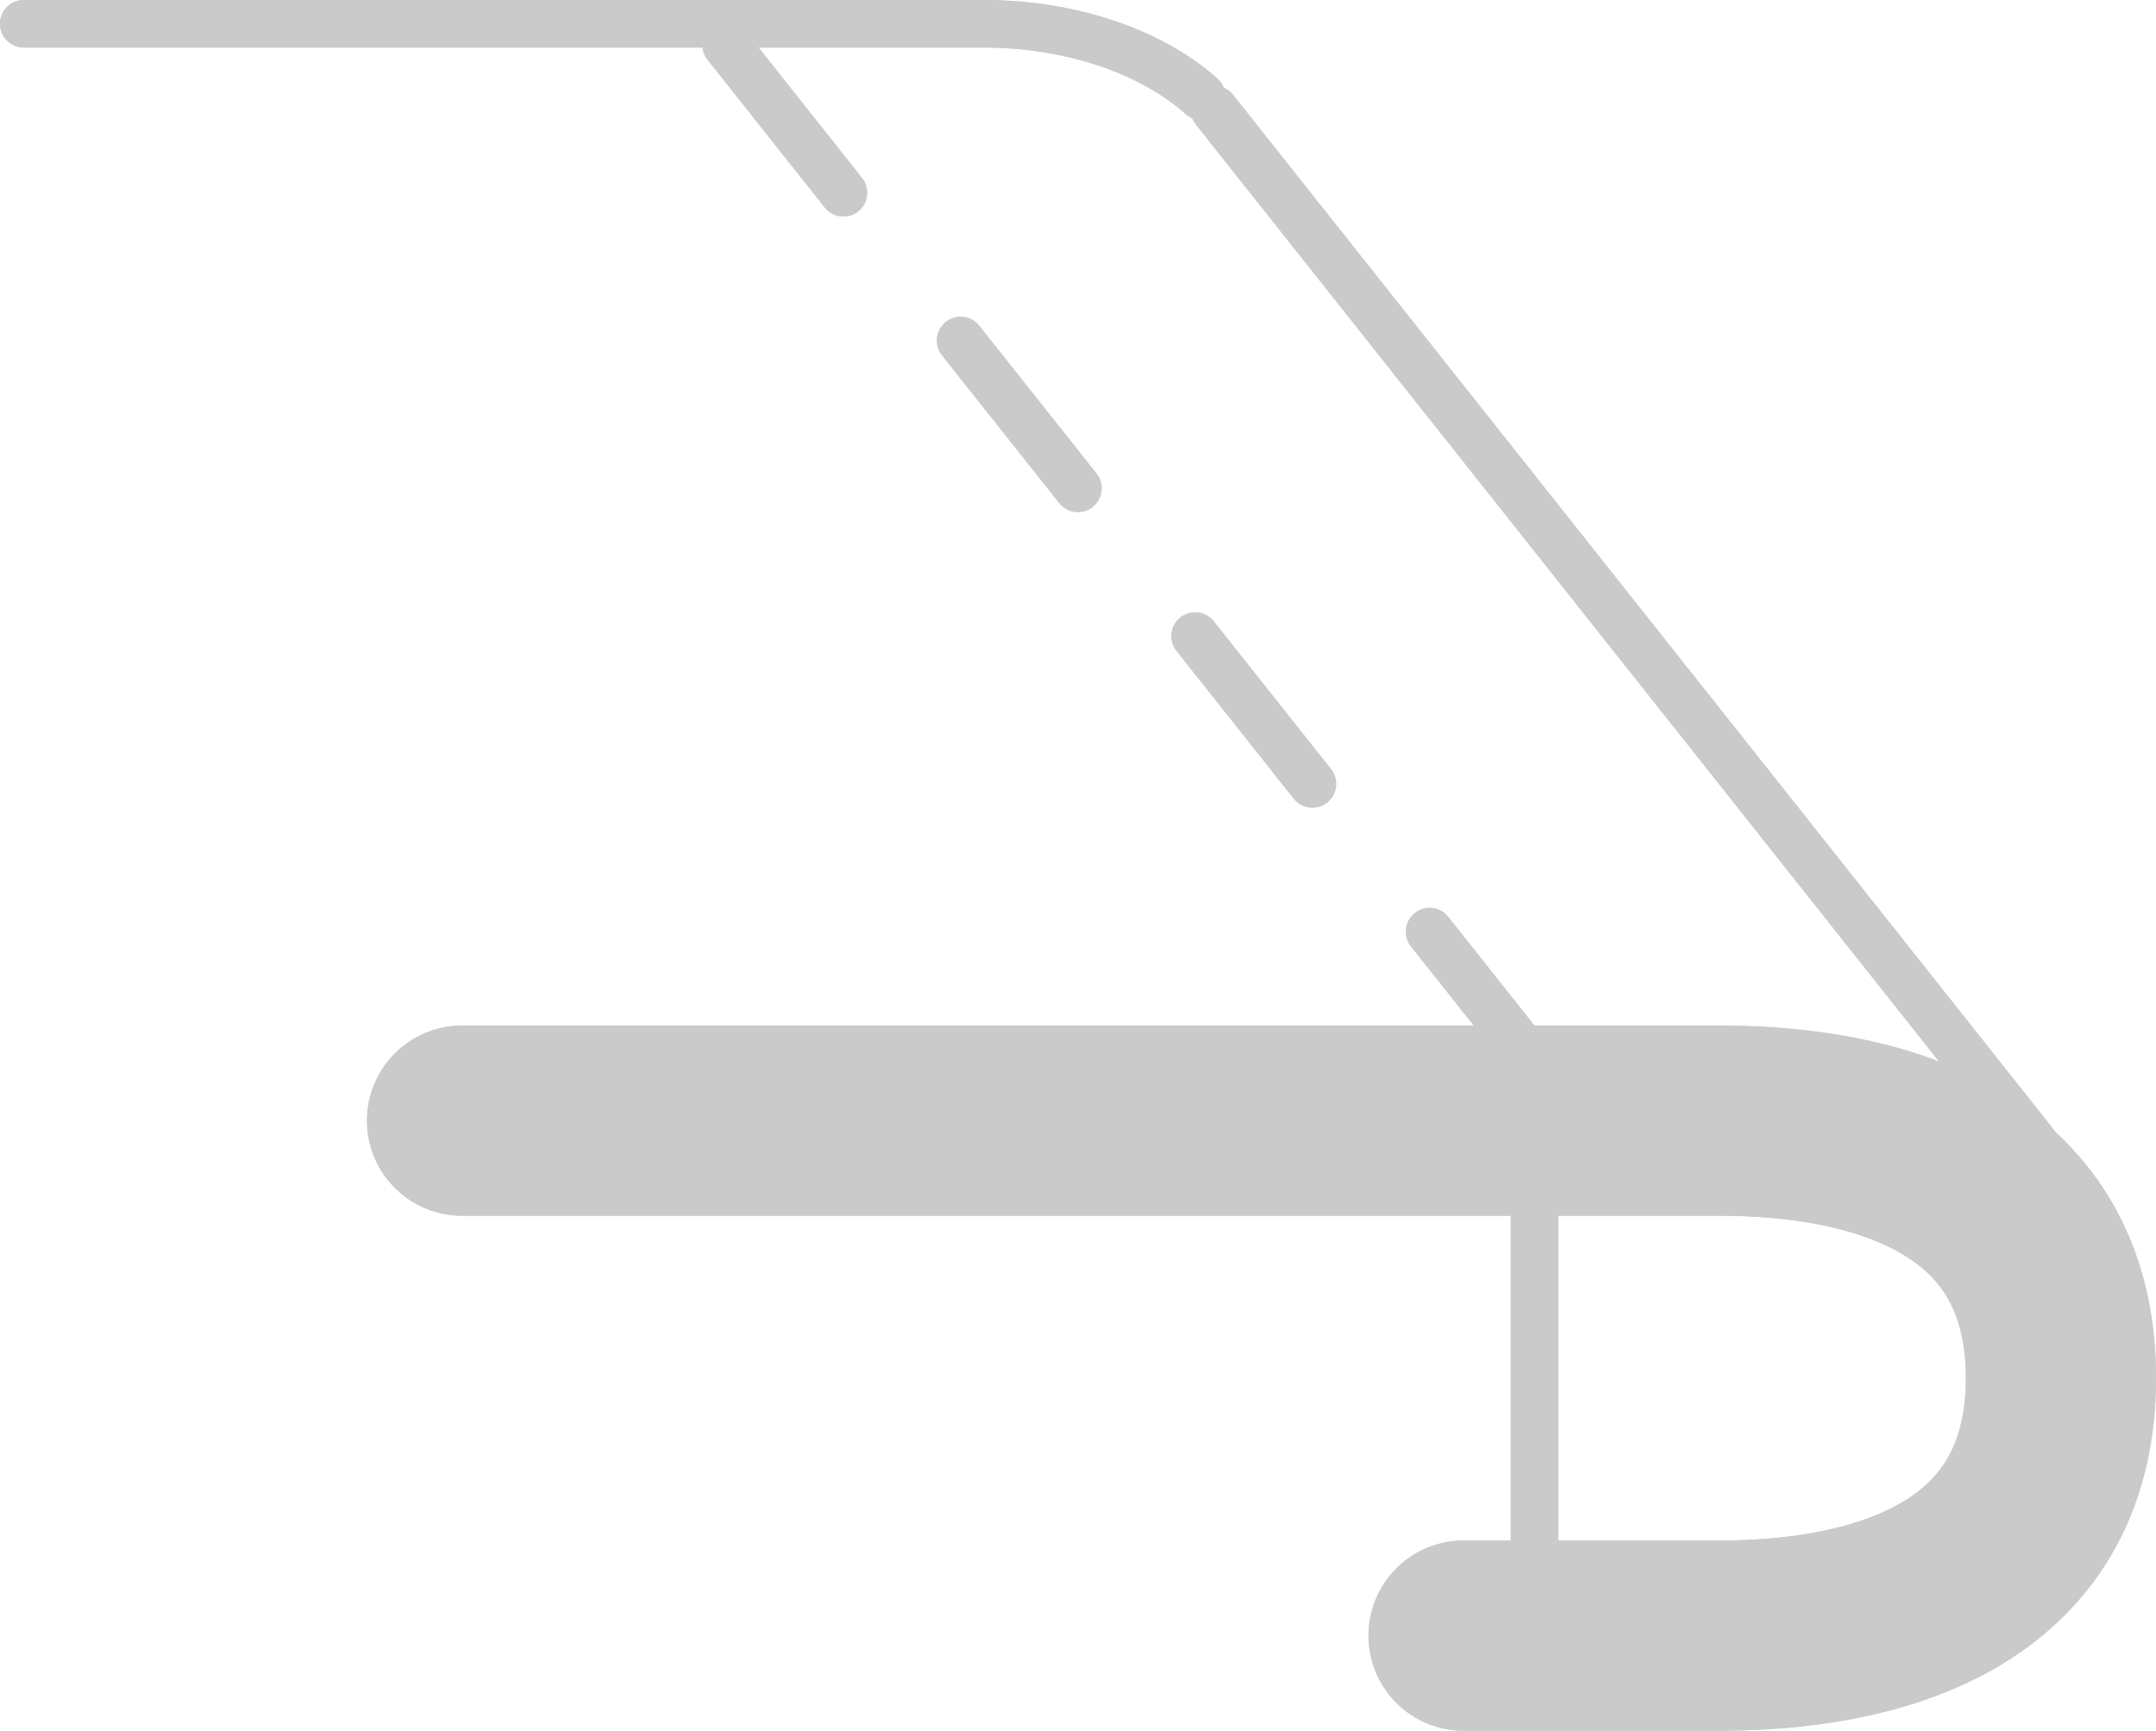
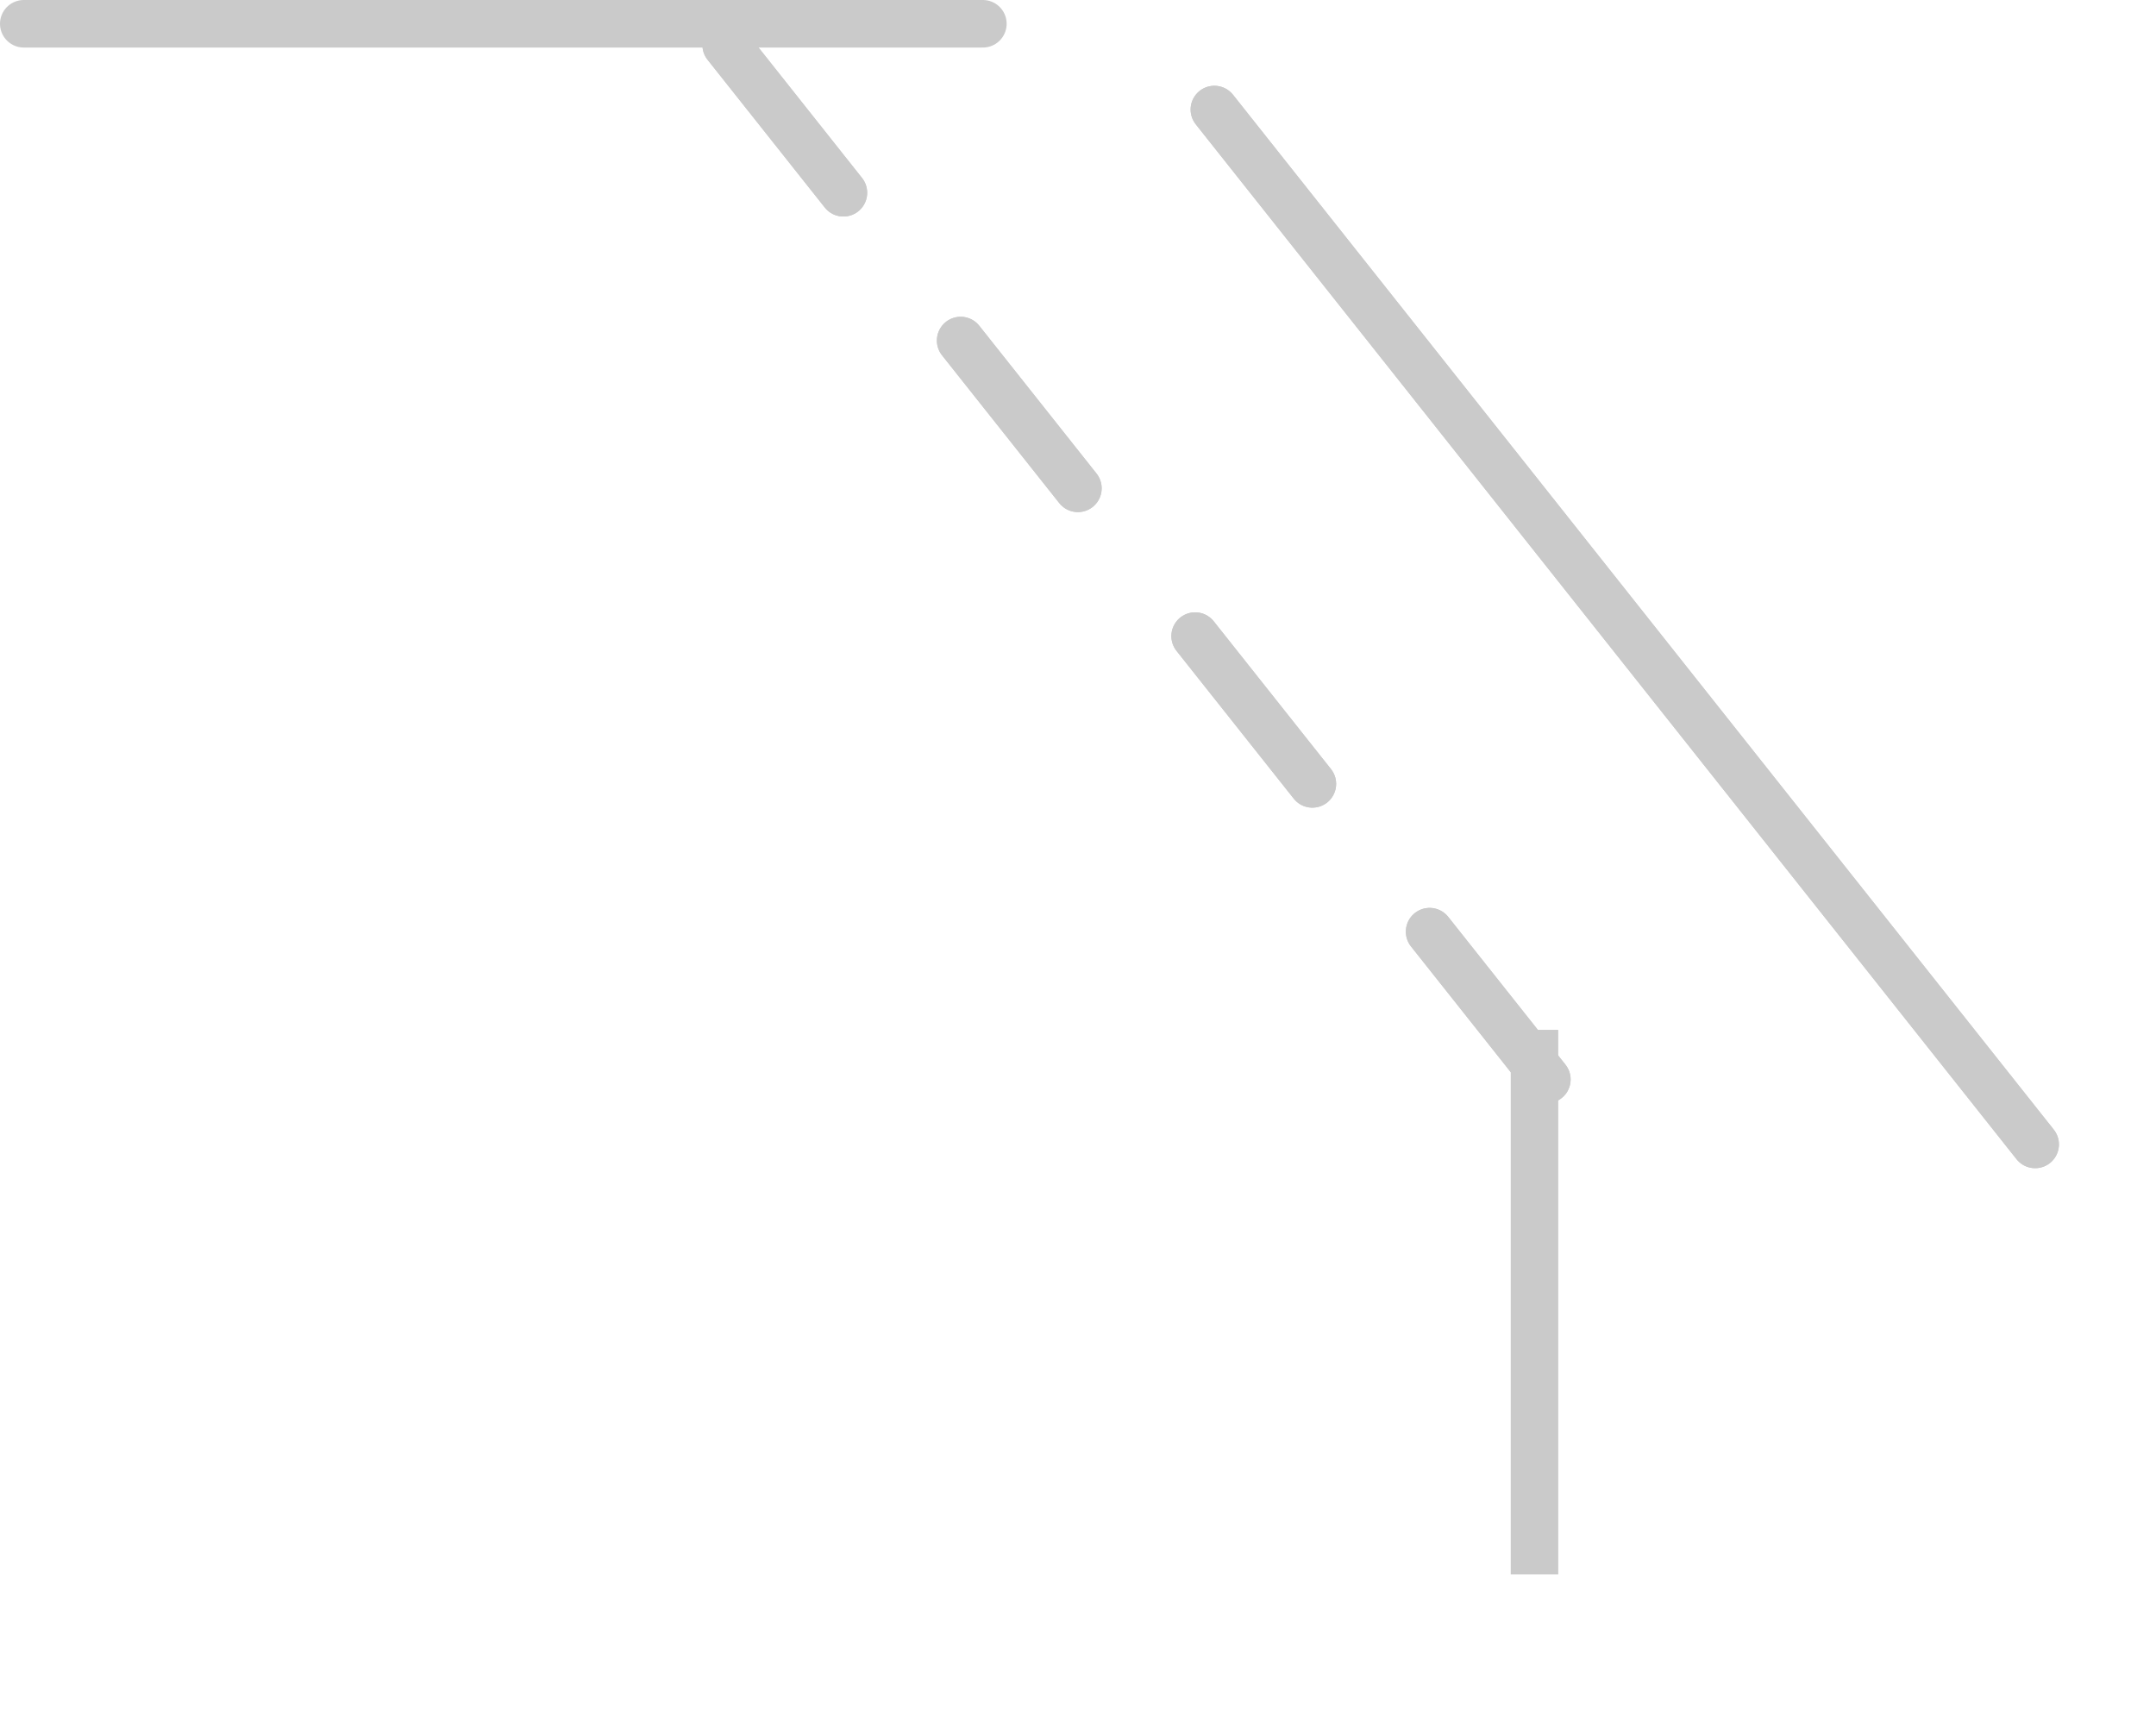
<svg xmlns="http://www.w3.org/2000/svg" version="1.1" id="Layer_1" x="0px" y="0px" width="22.677px" height="18.202px" viewBox="0 0 22.677 18.202" enable-background="new 0 0 22.677 18.202" xml:space="preserve">
  <g>
    <g>
-       <path fill="none" stroke="#CACACA" stroke-width="2" stroke-linecap="round" d="M4.86,11.786h13.231    c1.561,0,3.586,0.469,3.586,2.707c0,2.24-2.025,2.709-3.586,2.709h-2.697" />
-     </g>
+       </g>
+     <line fill="none" stroke="#CACACA" stroke-width="0.5" stroke-linecap="round" stroke-linejoin="round" x1="12.773" y1="1.152" x2="21.406" y2="12.036" />
+     <g>
+       </g>
+     <line fill="none" stroke="#CACACA" stroke-width="0.5" stroke-linecap="round" stroke-linejoin="round" stroke-dasharray="1.984,1.984" x1="7.638" y1="0.473" x2="16.271" y2="11.354" />
+     <g>
+       </g>
    <line fill="none" stroke="#CACACA" stroke-width="0.5" x1="16.14" y1="10.831" x2="16.14" y2="16.558" />
    <line fill="none" stroke="#CACACA" stroke-width="0.5" stroke-linecap="round" stroke-linejoin="round" x1="12.773" y1="1.152" x2="21.406" y2="12.036" />
    <g>
-       <path fill="none" stroke="#CACACA" stroke-width="0.5" stroke-linecap="round" stroke-linejoin="round" d="M0.25,0.25h10.088    c0.945,0,1.781,0.3,2.3,0.763" />
-     </g>
-     <line fill="none" stroke="#CACACA" stroke-width="0.5" stroke-linecap="round" stroke-linejoin="round" stroke-dasharray="1.984,1.984" x1="7.638" y1="0.473" x2="16.271" y2="11.354" />
-     <g>
-       <path fill="none" stroke="#CACACA" stroke-width="2" stroke-linecap="round" d="M4.86,11.786h13.231    c1.561,0,3.586,0.469,3.586,2.707c0,2.24-2.025,2.709-3.586,2.709h-2.697" />
-     </g>
-     <line fill="none" stroke="#CACACA" stroke-width="0.5" x1="16.14" y1="10.831" x2="16.14" y2="16.558" />
-     <line fill="none" stroke="#CACACA" stroke-width="0.5" stroke-linecap="round" stroke-linejoin="round" x1="12.773" y1="1.152" x2="21.406" y2="12.036" />
-     <g>
-       <path fill="none" stroke="#CACACA" stroke-width="0.5" stroke-linecap="round" stroke-linejoin="round" d="M0.25,0.25h10.088    c0.945,0,1.781,0.3,2.3,0.763" />
+       <path fill="none" stroke="#CACACA" stroke-width="0.5" stroke-linecap="round" stroke-linejoin="round" d="M0.25,0.25h10.088    " />
    </g>
    <line fill="none" stroke="#CACACA" stroke-width="0.5" stroke-linecap="round" stroke-linejoin="round" stroke-dasharray="1.984,1.984" x1="7.638" y1="0.473" x2="16.271" y2="11.354" />
  </g>
</svg>